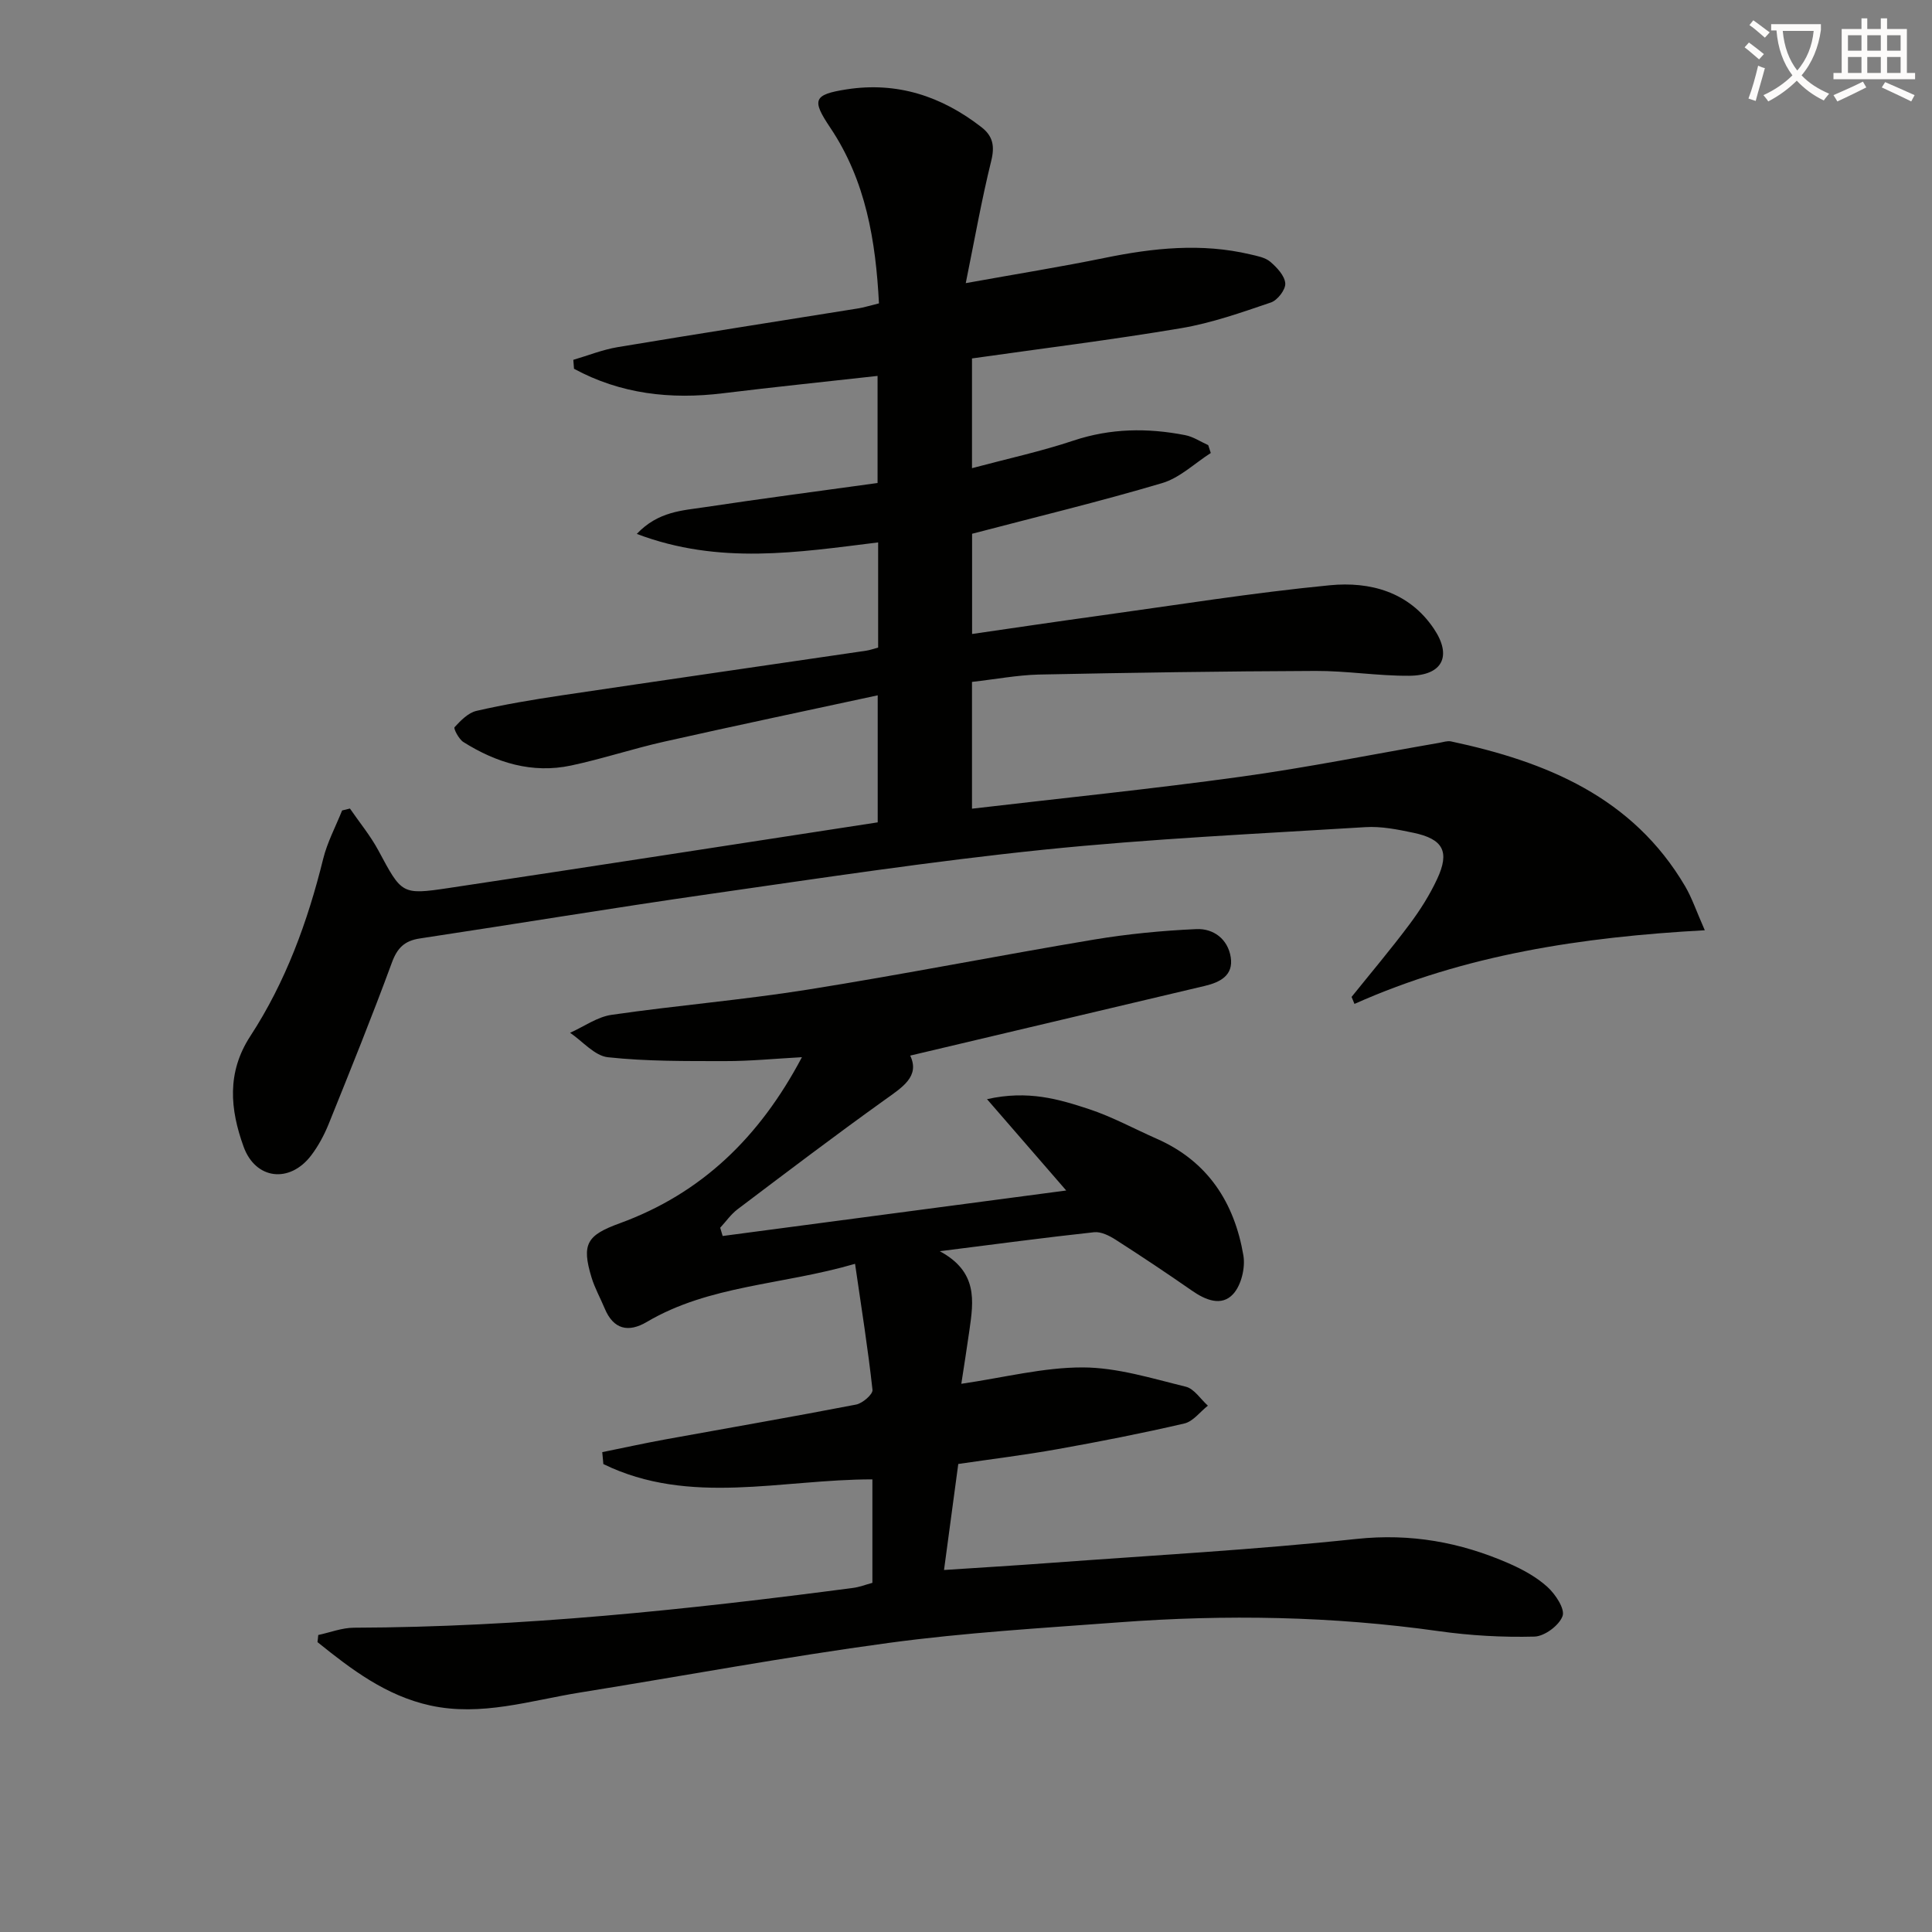
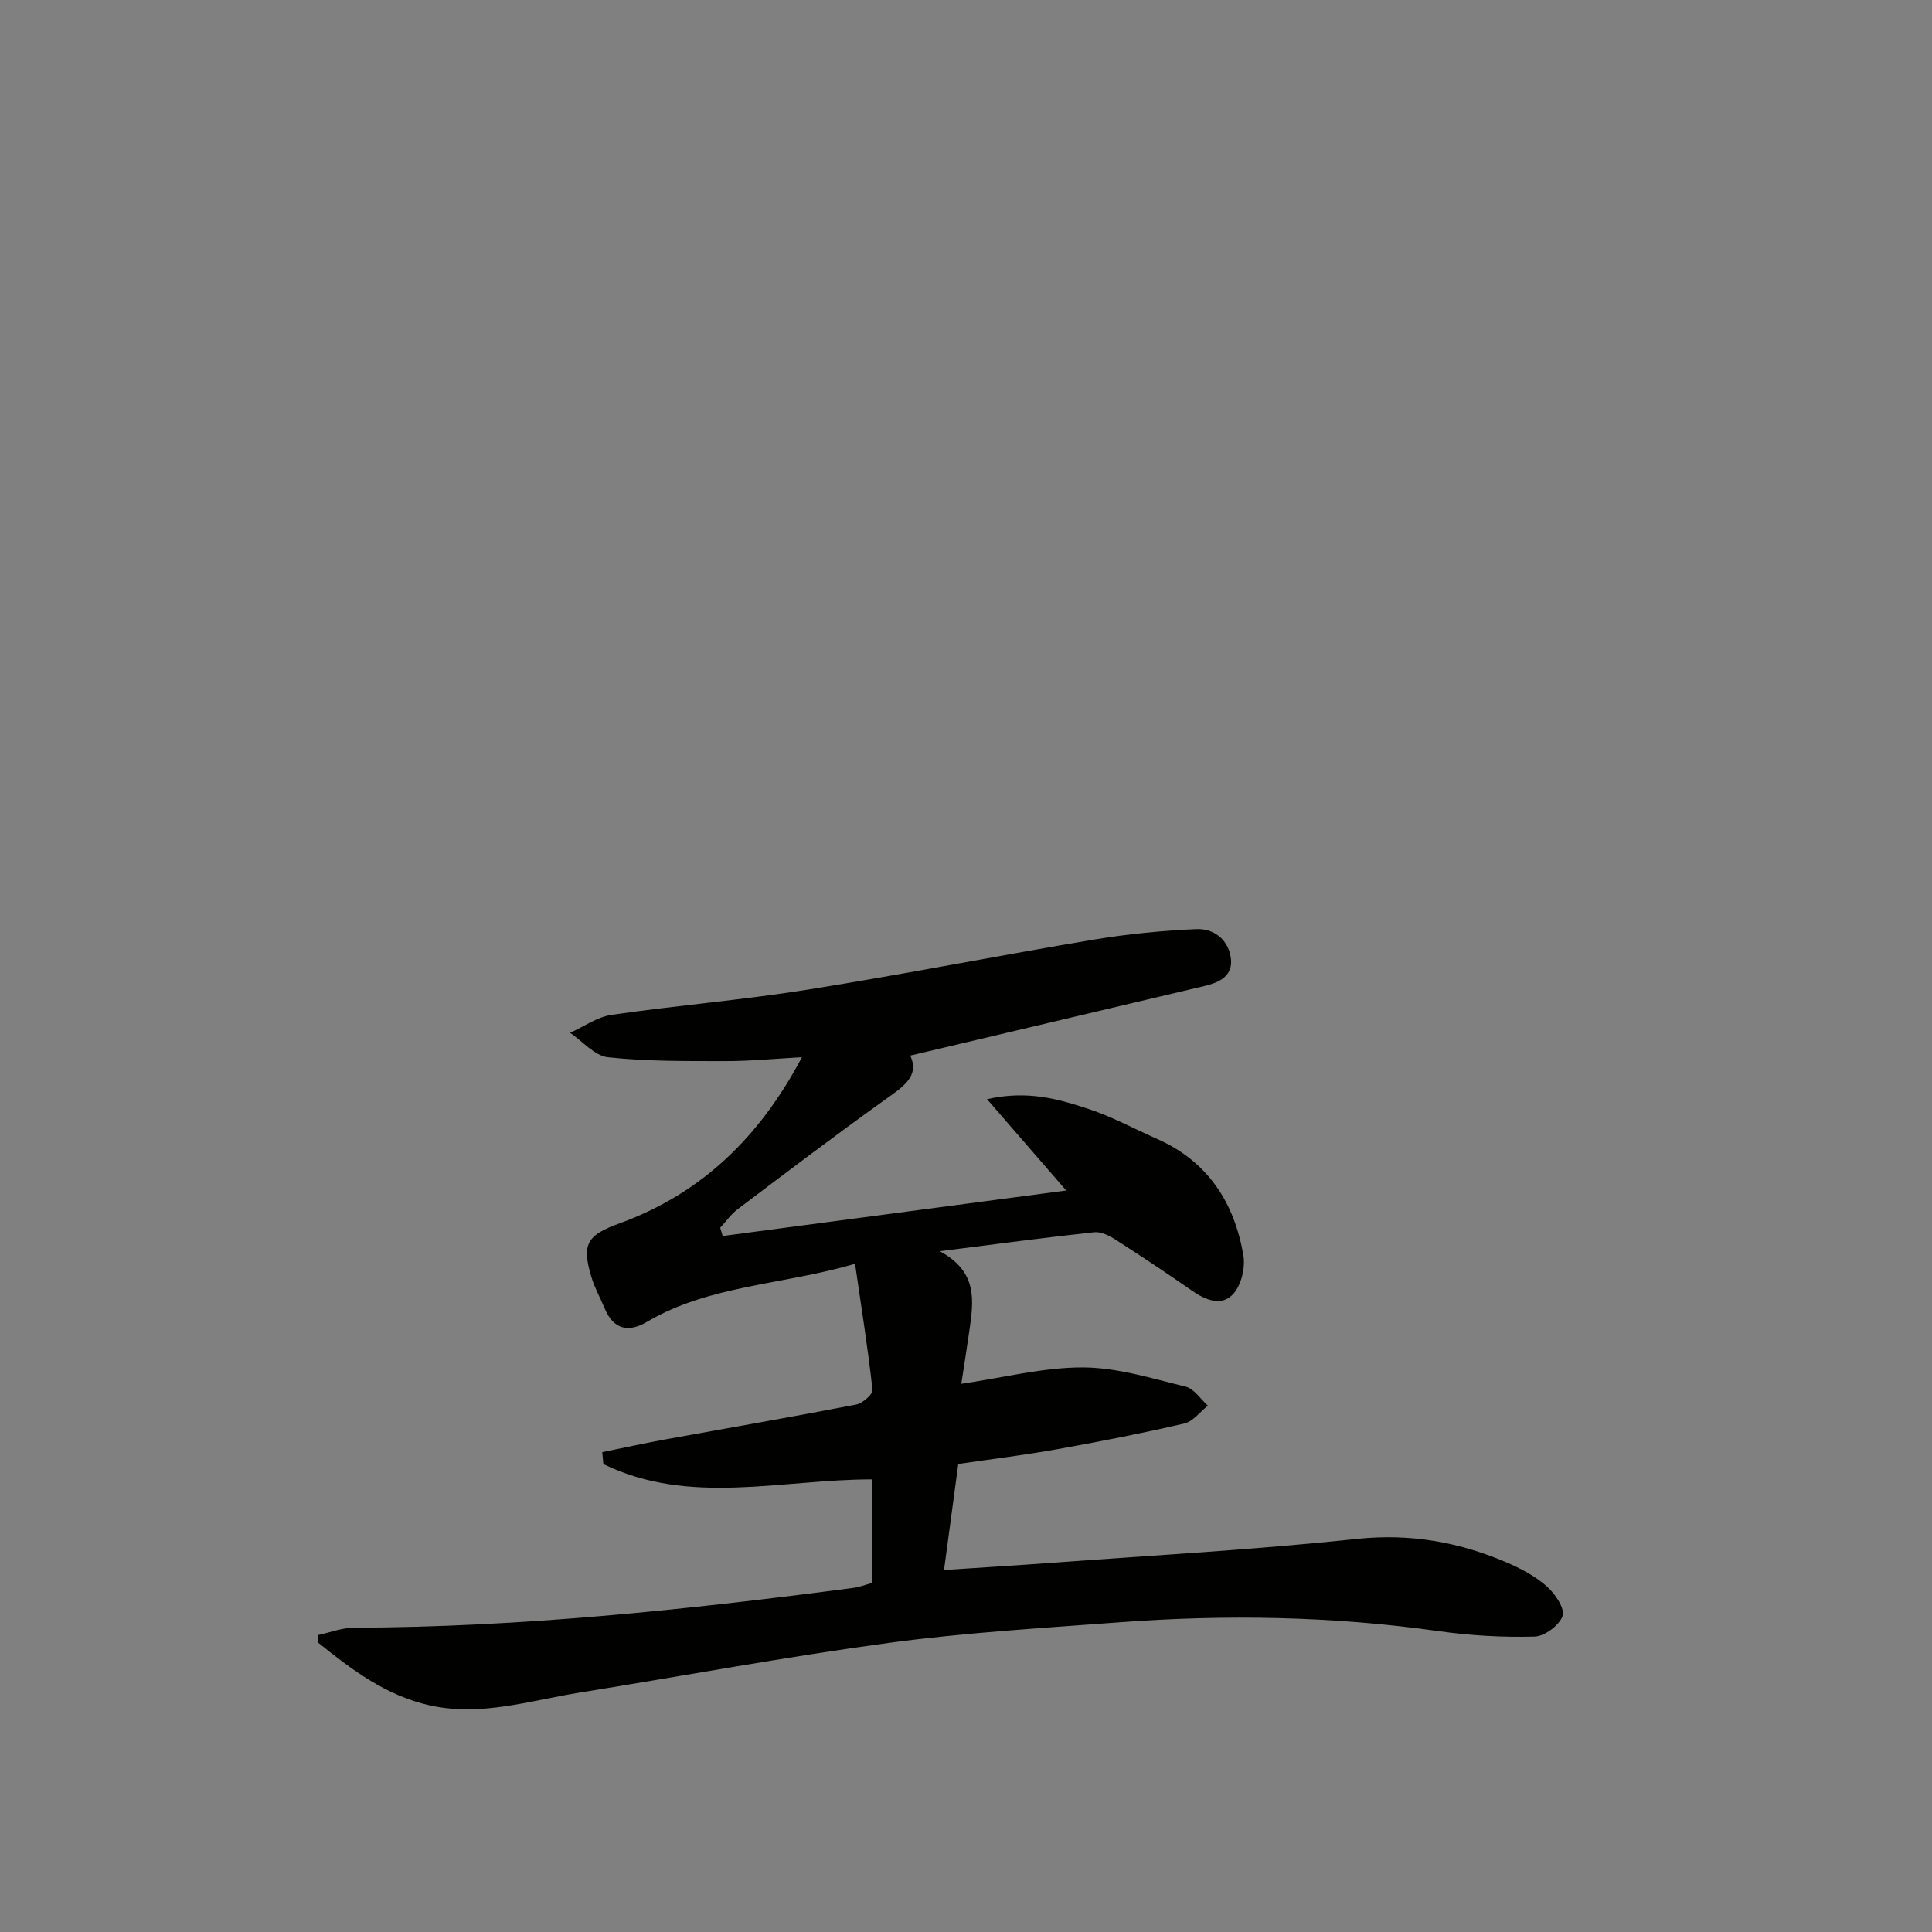
<svg xmlns="http://www.w3.org/2000/svg" enable-background="new 0 0 400 400" viewBox="0 0 400 400">
  <rect x="0" y="0" width="400" height="400" fill="#808080" stroke="none" />
-   <path d="m362.1 8.8c1.1.8 2.1 1.6 3.1 2.4l-1 1.1c-1.3-1.1-2.3-2-3-2.5zm1.9 4.8c.5.2.9.4 1.4.5-.6 2.3-1.3 4.5-1.9 6.8l-1.5-.5c.8-2.1 1.4-4.3 2-6.8zm-1-9.4c1.3.9 2.4 1.8 3.4 2.5l-1 1.1c-1.4-1.2-2.4-2.1-3.2-2.6zm3.7 2.2v-1.4h10.3v1.2c-.5 3.6-1.8 6.8-4 9.4 1.5 1.6 3.4 2.8 5.7 3.8-.3.4-.7.8-1.1 1.4-2.3-1.1-4.1-2.5-5.6-4.1-1.6 1.6-3.6 3.1-5.9 4.3-.3-.5-.7-.9-1-1.3 2.4-1.1 4.4-2.5 6-4.1-1.9-2.5-3-5.6-3.3-9.3h-1.1zm8.8 0h-6.4c.3 3.3 1.3 6 3 8.2 2-2.3 3.1-5.1 3.4-8.2z" fill="#fcfbfa" />
-   <path d="m385.3 3.8h1.3v2.2h2.8v-2.2h1.3v2.2h4.1v9.1h1.7v1.3h-16.9v-1.3h1.7v-9.1h4.1v-2.2zm.4 13.1.7 1.2c-1.8.9-3.8 1.9-6 2.9-.2-.4-.5-.8-.8-1.3 2.3-1 4.3-1.9 6.1-2.8zm-3.1-6.4h2.8v-3.2h-2.8zm0 4.6h2.8v-3.3h-2.8zm4-4.6h2.8v-3.2h-2.8zm0 4.6h2.8v-3.3h-2.8zm3.7 1.9c2.1.9 4.1 1.8 6.1 2.7l-.7 1.3c-2.2-1.1-4.2-2-6.1-2.9zm3.2-9.7h-2.8v3.2h2.8zm-2.8 7.8h2.8v-3.3h-2.8z" fill="#fcfbfa" />
  <g fill="#010100">
-     <path d="m201.24 141.18v26.25c18.69-2.19 37.2-4.07 55.61-6.61 13.78-1.9 27.44-4.66 41.15-7.03.8-.14 1.67-.45 2.42-.29 19.74 4.21 37.61 11.52 48.48 30.01 1.4 2.39 2.29 5.08 4.06 9.09-25.48 1.4-49.7 5.05-72.53 15.25-.2-.48-.4-.97-.6-1.45 4.02-5 8.17-9.91 12.01-15.05 2.18-2.92 4.17-6.06 5.7-9.35 2.66-5.69 1.27-8.29-4.94-9.59-3.24-.68-6.62-1.36-9.88-1.16-22.22 1.37-44.49 2.4-66.62 4.67-23.11 2.38-46.12 5.87-69.13 9.17-20.05 2.87-40.03 6.19-60.06 9.21-3.16.48-4.66 1.95-5.78 5.01-4.12 11.21-8.6 22.29-13.07 33.37-.93 2.3-2.14 4.56-3.63 6.53-4.46 5.86-11.54 5.01-14-1.81-2.79-7.72-3.52-15.33 1.39-22.87 7.33-11.24 11.88-23.71 15.09-36.71.85-3.45 2.59-6.69 3.92-10.02.54-.13 1.08-.26 1.62-.4 1.98 2.88 4.23 5.6 5.88 8.66 4.85 9.02 4.79 9.26 14.53 7.8 29.53-4.43 59.03-9.02 88.86-13.6 0-8.38 0-16.98 0-26.3-14.87 3.21-29.56 6.3-44.2 9.59-6.47 1.45-12.79 3.56-19.27 4.94-8.07 1.72-15.49-.57-22.31-4.86-.95-.6-2.08-2.8-1.83-3.07 1.27-1.38 2.83-2.99 4.54-3.38 5.81-1.34 11.71-2.33 17.61-3.21 21.02-3.13 42.05-6.16 63.07-9.25.8-.12 1.57-.41 2.48-.65 0-7.26 0-14.38 0-21.77-16.52 2.03-32.88 4.72-49.97-1.76 4.45-4.7 9.5-4.84 14.18-5.55 11.8-1.78 23.64-3.32 35.67-4.99 0-7.89 0-15.15 0-22.17-10.68 1.19-21.35 2.29-31.99 3.59-10.9 1.34-21.25.14-30.86-5.07-.05-.62-.09-1.23-.14-1.85 3.06-.9 6.07-2.11 9.19-2.63 16.54-2.76 33.12-5.34 49.68-8 1.3-.21 2.58-.61 4.41-1.06-.67-12.94-2.71-25.38-10.08-36.37-3.86-5.75-3.55-6.86 3.39-7.94 10.45-1.62 19.67 1.42 27.91 7.83 2.38 1.85 2.78 3.92 2.02 6.99-1.97 7.97-3.4 16.08-5.27 25.3 10.65-1.92 19.76-3.38 28.79-5.23 10.02-2.05 20-3.11 30.09-.73 1.44.34 3.1.63 4.16 1.53 1.38 1.18 2.99 2.89 3.11 4.47.1 1.29-1.6 3.5-2.96 3.96-6.09 2.07-12.25 4.25-18.56 5.32-14.36 2.42-28.83 4.21-43.34 6.27v22.72c7.34-1.96 14.3-3.47 21.01-5.71 7.68-2.56 15.34-2.65 23.12-1.13 1.67.32 3.19 1.36 4.78 2.07.18.54.35 1.09.53 1.63-3.34 2.13-6.42 5.15-10.07 6.23-12.83 3.81-25.86 6.95-39.35 10.49v20.75c8.91-1.29 17.56-2.58 26.22-3.77 15.94-2.2 31.86-4.77 47.86-6.32 8.29-.8 16.37 1.34 21.52 8.99 3.82 5.67 1.82 9.7-5.1 9.75-6.46.05-12.94-1.03-19.4-1-19.11.07-38.23.36-57.34.75-4.44.12-8.89.97-13.78 1.52z" />
    <path d="m65.89 338.51c2.46-.53 4.92-1.5 7.38-1.51 34.67-.11 69.05-3.73 103.36-8.24 1.3-.17 2.55-.66 3.99-1.05 0-7.07 0-14.02 0-21.42-18.75-.03-37.83 5.56-55.7-3.17-.08-.82-.15-1.65-.23-2.47 4.3-.87 8.6-1.82 12.92-2.61 13.22-2.41 26.46-4.69 39.64-7.24 1.34-.26 3.49-2.13 3.39-3.04-.93-8.49-2.28-16.94-3.61-26.1-15.16 4.42-30.14 4.38-43.11 12.03-3.81 2.25-6.91 1.58-8.73-2.8-.89-2.14-2.05-4.2-2.72-6.41-2.12-6.97-.92-8.75 5.83-11.21 16.87-6.15 28.93-17.73 37.73-34.39-5.78.32-10.81.82-15.84.81-8.12-.01-16.28.07-24.33-.8-2.76-.3-5.23-3.3-7.83-5.06 2.86-1.28 5.61-3.29 8.59-3.72 13.48-1.95 27.09-3.07 40.54-5.21 19.81-3.15 39.5-7.05 59.28-10.36 7.01-1.17 14.14-1.86 21.25-2.18 3.53-.16 6.52 2.04 7.12 5.82.6 3.8-2.25 5.2-5.36 5.94-20.31 4.82-40.62 9.62-61 14.43 2.05 4.32-1.62 6.55-5.36 9.23-10.26 7.35-20.32 14.98-30.39 22.59-1.38 1.04-2.4 2.54-3.59 3.82.17.57.34 1.14.51 1.71 23.55-3.12 47.11-6.24 71.13-9.42-5.46-6.3-10.54-12.15-16.4-18.91 8.51-1.91 14.87.01 21.06 2.04 4.86 1.6 9.43 4.11 14.13 6.18 10.54 4.65 16.03 13.21 17.89 24.13.43 2.54-.43 6.15-2.11 7.99-2.41 2.64-5.74 1.26-8.56-.71-5.19-3.61-10.44-7.11-15.76-10.52-1.31-.84-3.05-1.72-4.48-1.56-10.2 1.1-20.36 2.47-31.95 3.93 7.94 4.27 6.99 10.33 6.14 16.35-.52 3.71-1.12 7.41-1.68 11.1 8.85-1.29 17.01-3.41 25.16-3.39 7.12.02 14.28 2.27 21.31 3.99 1.74.42 3.06 2.57 4.58 3.93-1.62 1.27-3.06 3.27-4.88 3.69-8.71 2.02-17.49 3.75-26.3 5.32-6.7 1.2-13.47 2.03-20.5 3.06-.96 7.15-1.92 14.31-2.95 21.95 7.22-.48 14.5-.91 21.77-1.45 21.22-1.57 42.48-2.73 63.63-4.98 11.21-1.19 21.47.67 31.51 5.05 2.86 1.25 5.74 2.82 8.02 4.89 1.65 1.5 3.67 4.54 3.13 6.03-.7 1.94-3.74 4.2-5.83 4.25-6.6.17-13.28-.21-19.82-1.13-22.02-3.11-44.1-3.48-66.23-1.82-15.9 1.19-31.87 2.12-47.66 4.26-21.37 2.89-42.59 6.85-63.89 10.27-10.27 1.65-20.42 5-31.01 2.68-9.15-2.01-16.32-7.46-23.34-13.12.07-.48.11-.98.16-1.47z" />
  </g>
</svg>